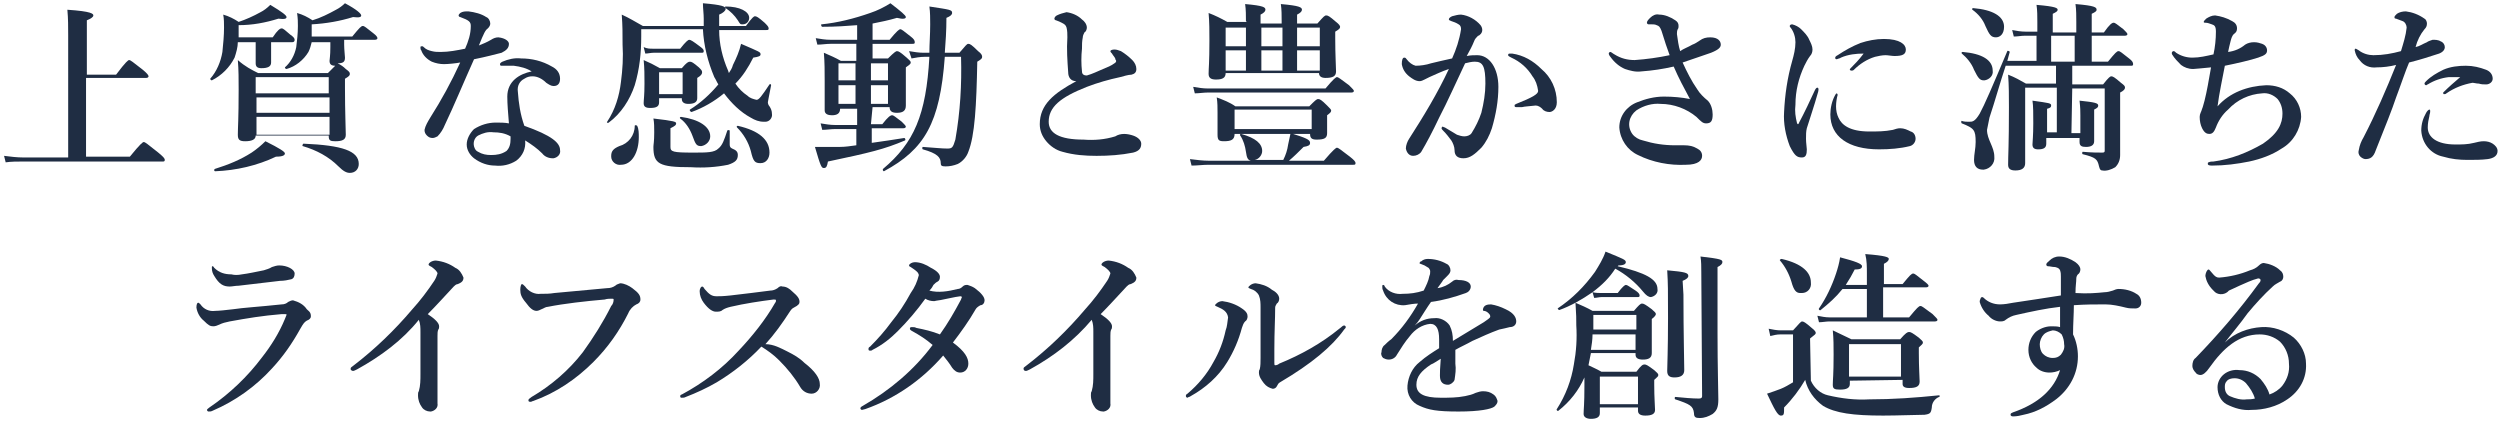
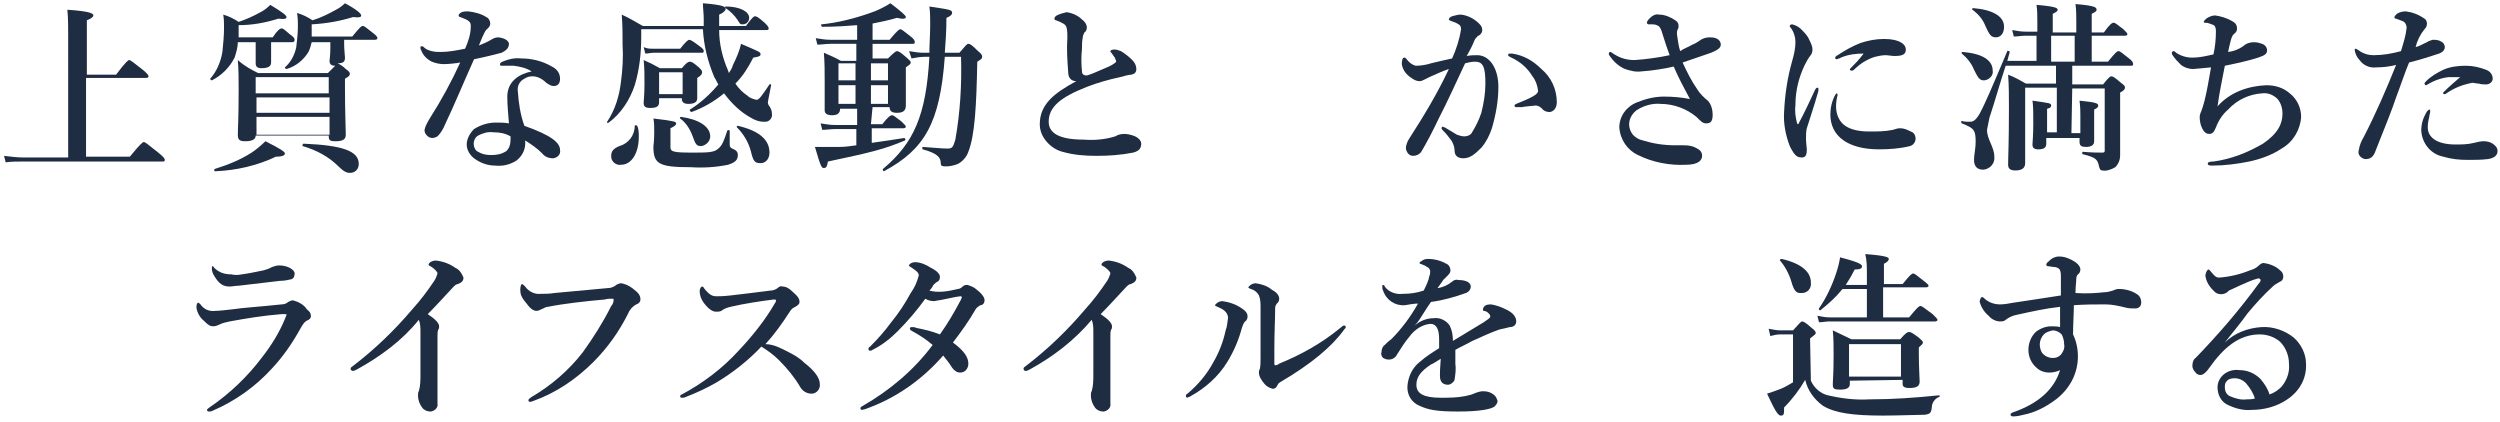
<svg xmlns="http://www.w3.org/2000/svg" version="1.1" id="Group_34449" x="0px" y="0px" viewBox="0 0 308 52" style="enable-background:new 0 0 308 52;" xml:space="preserve">
  <style type="text/css">
	.st0{fill:#1F2D43;}
</style>
  <path id="Path_111388" class="st0" d="M10.6,19.3h5.4c1.3-1.6,1.6-1.8,1.7-1.8c0.2,0,0.4,0.2,1.8,1.3c0.6,0.5,0.8,0.7,0.8,0.9  s-0.1,0.2-0.3,0.2H2.8c-0.7,0-1.4,0-2.1,0.1l-0.2-0.8c0.8,0.1,1.6,0.2,2.4,0.2h5.5V4.4c0-1.1,0-2.1-0.1-3.2c3,0.2,3.2,0.5,3.2,0.7  s-0.3,0.4-0.8,0.6v6.7h3.6c1.2-1.6,1.5-1.8,1.6-1.8c0.2,0,0.4,0.2,1.7,1.2c0.6,0.5,0.7,0.7,0.7,0.8s-0.1,0.2-0.3,0.2h-7.4L10.6,19.3  z" />
  <path id="Path_111389" class="st0" d="M29.3,5.2c0,0.6-0.2,1.3-0.4,1.9c-0.6,1.2-1.6,2.2-2.8,2.8c-0.1,0-0.2-0.1-0.2-0.2  c0.8-0.9,1.3-2.1,1.5-3.3c0.1-1,0.2-2,0.2-3c0-0.5,0-1.1-0.1-1.6c0.7,0.2,1.3,0.5,1.9,0.9c0.9-0.3,1.8-0.7,2.7-1.2  c0.4-0.2,0.8-0.5,1.2-0.9c1.5,0.9,2,1.3,2,1.5c0,0.2-0.2,0.3-1,0.2c-1.6,0.5-3.2,0.8-4.9,0.8v0.5c0,0.4,0,0.7,0,1h4.2  c0.6-0.9,0.9-1.1,1.1-1.1c0.2,0,0.4,0.2,1.1,0.8c0.3,0.2,0.5,0.4,0.5,0.6S36.2,5.2,36,5.2h-2.6V6c0,0.6,0,1.4,0,1.7  c0,0.5-0.4,0.7-1.2,0.7c-0.5,0-0.7-0.2-0.7-0.6c0-0.2,0-0.7,0-1.8V5.2L29.3,5.2z M34,19.3c-2.3,1.1-4.9,1.7-7.5,1.8  c-0.1,0-0.2-0.2,0-0.3c1.6-0.5,3.1-1.1,4.5-2c0.6-0.4,1.2-0.9,1.7-1.4c1.8,0.9,2.4,1.3,2.4,1.5S34.9,19.3,34,19.3L34,19.3z   M38.4,5.2C38.3,5.6,38.2,6,38,6.4c-0.6,1-1.6,1.8-2.7,2.1c-0.1,0-0.2-0.1-0.2-0.2c0.7-0.6,1.2-1.5,1.4-2.5c0.1-0.8,0.2-1.7,0.2-2.6  c0-0.5,0-0.9-0.1-1.6c0.7,0.2,1.3,0.5,1.9,0.9c1-0.3,2-0.8,2.9-1.3c0.4-0.2,0.8-0.5,1.1-0.8c1.5,0.8,2,1.3,2,1.5  c0,0.2-0.2,0.3-1,0.2c-1.6,0.5-3.3,0.8-5.1,0.9v0.5c0,0.3,0,0.7,0,1h5c0.9-1.1,1.1-1.3,1.3-1.3c0.2,0,0.4,0.2,1.3,0.9  c0.4,0.3,0.5,0.5,0.5,0.6s-0.1,0.2-0.3,0.2h-3.8v0.6c0,0.6,0.1,1.4,0.1,1.6c0,0.5-0.2,0.7-0.9,0.7c0.4,0.2,0.7,0.4,1,0.7  c0.4,0.3,0.5,0.4,0.5,0.6s-0.1,0.3-0.6,0.6v1.1c0,3,0.1,5.1,0.1,5.8c0,0.6-0.4,0.8-1.3,0.8c-0.6,0-0.8-0.1-0.8-0.6v-0.1h-9  c0,0.5-0.5,0.7-1.3,0.7c-0.7,0-0.9-0.2-0.9-0.8c0-0.9,0.1-1.9,0.1-5.6c0-1.2,0-2.4-0.1-3.6C30.2,8.2,31,8.6,31.8,9h8.6  c0.3-0.3,0.6-0.6,0.9-0.9c-0.5,0-0.7-0.2-0.7-0.6c0-0.2,0.1-0.6,0.1-1.7V5.2L38.4,5.2z M40.5,9.5h-9v2h9V9.5z M31.6,13.9h9V12h-9  V13.9z M31.6,16.6h9v-2.2h-9V16.6z M43.1,21.3c-0.4,0-0.8-0.2-1.4-0.8c-1.2-1.2-2.7-2-4.4-2.5c-0.1,0,0-0.3,0.1-0.3  c4.8,0.2,6.8,0.9,6.8,2.5C44.2,20.8,43.8,21.3,43.1,21.3C43.2,21.3,43.1,21.3,43.1,21.3z" />
  <path id="Path_111390" class="st0" d="M62.7,5.4c0,0.5-0.3,0.8-0.9,1.1C61,6.7,59.9,7,58.4,7.3c-1.3,2.9-2.5,5.8-3.6,8.1  c-0.2,0.5-0.5,1-0.9,1.4c-0.2,0.1-0.4,0.2-0.6,0.2c-0.3,0-0.5-0.1-0.7-0.3c-0.2-0.2-0.3-0.4-0.3-0.7c0.1-0.5,0.4-1,0.7-1.5  c1.4-2.2,2.6-4.4,3.7-6.8c-0.5,0.1-1.5,0.2-2,0.2c-0.5,0-1-0.1-1.5-0.3c-0.6-0.3-1.1-0.8-1.3-1.4c-0.1-0.1-0.1-0.2-0.1-0.4  c0-0.1,0.1-0.1,0.2-0.1c0.1,0,0.1,0,0.2,0.1c0.3,0.3,0.6,0.4,1,0.5c0.4,0.1,0.7,0.1,1.1,0.1c1,0,2-0.2,3-0.4  c0.4-0.9,0.7-1.8,0.7-2.8c0-0.5-0.2-0.7-1.3-1.1c-0.1,0-0.2-0.1-0.2-0.2c0-0.1,0.1-0.2,0.2-0.3c0.3-0.2,0.6-0.2,1-0.2  c0.8,0.1,1.6,0.3,2.2,0.7c0.3,0.1,0.5,0.5,0.5,0.8c0,0.2-0.1,0.4-0.3,0.6c-0.3,0.2-0.5,0.6-1.1,2.1c0.5-0.2,1-0.4,1.5-0.7  c0.3-0.2,0.6-0.3,0.9-0.3C62.3,4.7,62.7,5.1,62.7,5.4z M63.3,8.1c-0.4,0-0.7,0-1.1,0c-0.1,0-0.3,0-0.4,0c-0.1,0-0.2,0-0.2-0.2  c0-0.1,0.1-0.2,0.3-0.3c0.7-0.3,1.5-0.5,2.3-0.4c1.3,0,2.6,0.3,3.8,1c0.6,0.3,1,0.8,1,1.5c0,0.5-0.2,0.9-0.8,0.9  c-0.3,0-0.6-0.2-0.9-0.4c-0.5-0.5-1.1-0.8-1.7-0.8c-0.4,0-0.7,0.1-1,0.3c-0.6,0.3-0.9,0.9-0.8,1.6c0.1,1.4,0.3,2.8,0.8,4.2  c3.4,1.2,4.4,2.1,4.4,3c0.1,0.5-0.3,0.9-0.8,1c0,0-0.1,0-0.1,0c-0.5,0-1-0.2-1.3-0.6c-0.6-0.6-1.3-1.1-2.1-1.6  c0.1,1-0.3,1.9-1.1,2.5c-0.8,0.5-1.7,0.7-2.6,0.6c-0.9,0-1.8-0.3-2.6-0.9c-0.5-0.4-0.9-1-0.9-1.7c0-0.7,0.4-1.4,0.9-1.9  c0.8-0.5,1.7-0.8,2.7-0.8c0.5,0,1.1,0,1.6,0.1c-0.1-1.2-0.2-2.4-0.2-3.3c0-1.9,1.5-2.8,3-3.1C64.9,8.4,64.1,8.2,63.3,8.1L63.3,8.1z   M60.8,16.3c-0.7-0.1-1.3,0.1-1.9,0.4c-0.5,0.3-0.7,1-0.4,1.6c0.1,0.2,0.2,0.3,0.4,0.4c0.5,0.3,1,0.4,1.6,0.4c0.7,0,1.3-0.1,1.9-0.5  c0.4-0.4,0.5-0.9,0.5-1.5c0-0.1,0-0.2,0-0.3C62.2,16.4,61.5,16.3,60.8,16.3L60.8,16.3z" />
  <path id="Path_111391" class="st0" d="M89.8,9C90,8.7,90.2,8.4,90.3,8c0.4-0.8,0.8-1.7,1-2.6c2.3,1,2.4,1,2.4,1.3  c0,0.2-0.2,0.3-0.9,0.4c-0.6,1.2-1.3,2.3-2.2,3.2c0.4,0.6,0.9,1.1,1.5,1.5c0.3,0.3,0.7,0.4,1.1,0.5c0.3,0,0.6-0.4,1.6-1.9  c0.1-0.1,0.2,0,0.2,0.1c-0.3,1.6-0.4,2-0.4,2.1c0,0.2,0.1,0.4,0.2,0.5c0.2,0.3,0.3,0.6,0.3,0.9c0.1,0.5-0.3,1-0.8,1  c-0.1,0-0.1,0-0.2,0c-0.6,0-1.1-0.2-1.6-0.5c-1.3-0.7-2.4-1.8-3.3-3c-1.2,1-2.6,1.8-4,2.3c-0.1,0-0.3-0.2-0.2-0.3  c1.3-0.8,2.5-1.9,3.5-3.1c-0.2-0.3-0.3-0.6-0.5-0.9c-0.8-1.9-1.3-3.9-1.4-5.9H79c0,0.3,0,0.6,0,0.9c0,2-0.2,4-0.8,6  c-0.6,1.8-1.7,3.5-3.2,4.6c-0.1,0.1-0.3,0-0.2-0.1c1-1.5,1.5-3.2,1.7-4.9c0.2-1.5,0.3-3.1,0.2-4.6c0-1.5,0-2.3-0.1-3.7  c0.9,0.4,1.7,0.9,2.6,1.4h7.5c0-0.3,0-0.6,0-0.9c0-0.6-0.1-1.3-0.1-1.9c2.4,0.2,2.8,0.4,2.8,0.7c0,0.2-0.3,0.5-0.8,0.7  c0,0.5,0,1,0,1.4h3.3c0.8-1.1,1-1.2,1.1-1.2c0.2,0,0.4,0.1,1.2,0.8c0.3,0.3,0.5,0.5,0.5,0.7c0,0.2-0.1,0.2-0.3,0.2h-5.8  c0,1.7,0.4,3.4,1.1,5L89.8,9z M78.7,16.9c0,1.8-0.8,3.4-2.2,3.4c-0.6,0.1-1.2-0.4-1.2-1c0,0,0-0.1,0-0.1c0-0.6,0.3-0.9,1-1.2  c1.1-0.3,1.9-1.3,1.9-2.5c0-0.1,0.2-0.1,0.3,0C78.7,15.9,78.7,16.4,78.7,16.9L78.7,16.9z M83.8,6c0.7-0.9,1-1.1,1.1-1.1  c0.2,0,0.5,0.2,1.3,0.8c0.4,0.3,0.5,0.4,0.5,0.6s-0.1,0.2-0.3,0.2h-5.9c-0.3,0-0.7,0.1-1,0.1l-0.2-0.8C79.7,6,80.1,6,80.4,6L83.8,6z   M81.2,12.1v0.5c0,0.5-0.3,0.7-1.1,0.7c-0.6,0-0.8-0.2-0.8-0.6c0-0.4,0.1-0.9,0.1-2.4c0-1,0-1.9-0.1-2.9c0.7,0.3,1.3,0.6,2,1H84  c0.6-0.7,0.8-0.8,1-0.8c0.2,0,0.4,0.1,1.1,0.7c0.3,0.3,0.4,0.4,0.4,0.6c0,0.2-0.1,0.4-0.6,0.7V10c0,1.1,0,1.9,0,2.1  c0,0.5-0.4,0.7-1.1,0.7c-0.5,0-0.8-0.2-0.8-0.6v-0.1L81.2,12.1z M89.9,17.8c0,0.3,0.1,0.4,0.3,0.5c0.5,0.2,0.7,0.4,0.7,0.8  c0,0.6-0.3,0.9-1.2,1.2c-1.5,0.3-3,0.4-4.6,0.3c-3.9,0-4.6-0.4-4.6-2.5c0-0.3,0.1-0.6,0.1-1.8c0-0.6,0-1.2-0.1-1.7  c2.6,0.3,2.8,0.4,2.8,0.6c0,0.2-0.1,0.3-0.7,0.6v2.3c0,0.6,0.3,0.7,2.8,0.7c1.7,0,2.6,0,3.1-0.5c0.5-0.4,0.7-1,1.1-2.2  c0-0.1,0.3-0.1,0.3,0V17.8z M84.1,8.9h-2.9v2.7h2.9V8.9z M86.4,18c-0.6,0-0.7-0.2-1.1-1.3c-0.3-0.8-0.8-1.6-1.5-2.1  c-0.1-0.1,0-0.2,0.1-0.2c2.2,0.3,3.6,1.2,3.6,2.4C87.5,17.4,87,17.9,86.4,18C86.4,18,86.4,18,86.4,18L86.4,18z M91.5,3  c-0.3,0-0.3,0-0.6-0.5c-0.4-0.6-0.9-1.1-1.5-1.5c-0.1-0.1-0.1-0.2,0-0.2c1.7,0,2.9,0.6,2.9,1.4c0,0.4-0.3,0.8-0.8,0.8  C91.6,3,91.5,3,91.5,3L91.5,3z M93.7,20.1c-0.7,0-0.9-0.2-1.2-1.5c-0.3-1.1-0.9-2.1-1.7-2.9c-0.1-0.1,0-0.2,0.1-0.2  c2.6,0.6,3.9,1.7,3.9,3.3C94.8,19.5,94.4,20.1,93.7,20.1L93.7,20.1z" />
  <path id="Path_111392" class="st0" d="M107.3,15.3h1.4c0.7-0.9,1-1.1,1.2-1.1c0.2,0,0.4,0.2,1.2,0.8c0.3,0.3,0.5,0.5,0.5,0.6  s-0.1,0.2-0.3,0.2h-3.9v1.8c1.4-0.2,2.8-0.4,4-0.6c0.1,0,0.2,0.2,0.1,0.3c-2.6,1.1-4.3,1.5-9.5,2.6c-0.1,0.6-0.2,0.8-0.5,0.8  c-0.3,0-0.4-0.2-1.1-2.6c1.3,0,2.4,0,3.1,0c0.6,0,1.3-0.1,2-0.2v-2h-2.6c-0.5,0-1.1,0.1-1.6,0.1l-0.2-0.8c0.6,0.1,1.2,0.2,1.8,0.2  h2.7v-2h-2.1c0,0.6-0.4,0.8-1,0.8c-0.4,0-0.9-0.1-0.9-0.6c0-1,0-2.4,0-3.6c0-1.2,0-2.3-0.1-3.5c0.7,0.3,1.4,0.6,2.1,1h1.9V5.4h-3.2  c-0.5,0-1.1,0.1-1.6,0.1l-0.2-0.8c0.6,0.1,1.2,0.2,1.8,0.2h3.3V3.1c-1.3,0.1-2.6,0.2-4.3,0.2c-0.1,0-0.2-0.3-0.1-0.3  c2-0.2,4-0.7,6-1.4c0.9-0.3,1.7-0.7,2.5-1.2c1.3,1,1.9,1.5,1.9,1.7s-0.3,0.3-1.1,0.1c-1,0.3-2,0.5-3,0.7v2h2.1  c0.9-1.1,1.2-1.3,1.3-1.3c0.2,0,0.4,0.2,1.3,0.9c0.4,0.3,0.5,0.5,0.5,0.7s-0.1,0.2-0.3,0.2h-4.9v1.8h1.9c0.8-0.8,1-0.9,1.1-0.9  c0.2,0,0.4,0.1,1.2,0.8c0.3,0.3,0.5,0.4,0.5,0.6s-0.2,0.3-0.6,0.6V13c0,0.6-0.3,0.9-1.1,0.9c-0.6,0-0.9-0.2-0.9-0.7h-2.1L107.3,15.3  z M105.4,9.9V7.8h-2.1v2.1L105.4,9.9z M105.4,12.8v-2.3h-2.1v2.3H105.4z M109.4,9.9V7.8h-2.1v2.1L109.4,9.9z M109.4,12.8v-2.3h-2.1  v2.3H109.4z M116.4,7c-0.6,8.2-2.5,11.4-7.5,14.1c-0.1,0-0.2-0.2-0.1-0.3c3.8-3.2,5.3-6.6,5.7-13.8h-0.6c-0.5,0-1.1,0.1-1.6,0.2  L112,6.3c0.6,0.1,1.2,0.2,1.8,0.2h0.7c0-1.1,0.1-2.2,0.1-3.5c0-0.7,0-1.5-0.1-2.2c2.6,0.4,2.8,0.4,2.8,0.8c0,0.2-0.2,0.4-0.7,0.6  c0,1.6-0.1,3-0.2,4.3h1.8c0.8-0.9,0.9-1.1,1.1-1.1s0.4,0.1,1.2,0.9c0.4,0.3,0.5,0.5,0.5,0.7c0,0.2-0.1,0.3-0.6,0.6  c-0.1,5.4-0.3,9.1-1.1,11.1c-0.2,0.6-0.7,1.2-1.3,1.5c-0.5,0.2-1,0.3-1.5,0.3c-0.5,0-0.6-0.1-0.6-0.4c0-0.7-0.4-1.2-2.2-1.7  c-0.1,0-0.1-0.3,0-0.3c1.5,0.1,2.3,0.2,3,0.2c0.6,0,0.7-0.1,1-1.1c0.6-3.4,0.8-6.8,0.7-10.2L116.4,7z" />
  <path id="Path_111393" class="st0" d="M131.6,8.9c-0.1-1.4-0.2-2.8-0.1-4.3c0-0.4,0-0.8-0.1-1.2c-0.1-0.3-0.2-0.4-0.6-0.6  c-0.2-0.1-0.4-0.2-0.7-0.3c-0.1,0-0.2-0.1-0.2-0.2c0-0.1,0.1-0.3,0.3-0.4c0.4-0.2,0.8-0.3,1.2-0.4c0.7,0.1,1.4,0.4,1.9,0.9  c0.3,0.2,0.6,0.6,0.6,1c0,0.2-0.1,0.5-0.3,0.6c-0.1,0.2-0.2,0.4-0.2,0.6c-0.1,0.5-0.1,0.9-0.1,1.4c-0.1,0.9-0.1,1.9,0,2.8  c0,0.4,0.3,0.5,0.6,0.5c0.7-0.2,1.3-0.5,2-0.8c0.5-0.2,1-0.4,1.4-0.7c0.2-0.1,0.3-0.3,0.1-0.5c0,0,0,0,0-0.1  c-0.1-0.2-0.3-0.4-0.4-0.6c-0.1-0.1-0.2-0.2-0.2-0.3c0-0.1,0.2-0.2,0.5-0.2c0.3,0,0.5,0.1,0.8,0.2c0.5,0.3,1,0.7,1.4,1.1  c0.3,0.3,0.5,0.7,0.5,1.1c0,0.4-0.2,0.6-0.6,0.7c-0.4,0-1,0.2-1.4,0.3c-1.4,0.3-2.8,0.7-4.1,1.2c-3.3,1.3-4.7,2.5-4.7,4.3  c0,1.4,1.3,2.2,4.3,2.2c1.3,0.1,2.6,0,3.9-0.4c0.3-0.2,0.7-0.3,1.1-0.3c0.4,0,0.8,0.1,1.1,0.2c0.6,0.2,1,0.6,1,1  c0,0.5-0.2,0.9-1,1.1c-1.5,0.3-3,0.4-4.5,0.4c-1.4,0-2.8-0.1-4.2-0.5c-0.8-0.2-1.5-0.7-2-1.3c-0.5-0.6-0.8-1.3-0.8-2.1  c0-2.4,1.7-3.8,4.5-5.3C131.9,10,131.6,9.5,131.6,8.9z" />
-   <path id="Path_111394" class="st0" d="M154.1,19.8c-0.4-0.1-0.5-0.4-0.6-1.1c-0.1-0.7-0.3-1.4-0.7-2c-0.1-0.1,0-0.2,0.1-0.2  c1.8,0.5,2.6,1.2,2.6,2.1c0,0.5-0.4,1-0.9,1.1h3.5c0.3-0.6,0.5-1.2,0.6-1.9c0.1-0.5,0.2-0.9,0.3-1.4c1.9,0.6,2.4,0.8,2.4,1.2  c0,0.3-0.2,0.4-0.8,0.5c-0.6,0.6-1.2,1.2-1.8,1.7h4.3c1.2-1.4,1.5-1.6,1.6-1.6c0.2,0,0.4,0.2,1.6,1.1c0.5,0.4,0.7,0.6,0.7,0.8  s-0.1,0.2-0.3,0.2h-17.8c-0.7,0-1.4,0.1-2.1,0.1l-0.2-0.8c0.8,0.1,1.6,0.2,2.3,0.2L154.1,19.8z M163.3,10.9c1-1.2,1.3-1.4,1.4-1.4  c0.2,0,0.4,0.2,1.5,1c0.4,0.4,0.6,0.6,0.6,0.7s-0.1,0.2-0.3,0.2h-17.7c-0.5,0-1.1,0.1-1.6,0.1l-0.2-0.8c0.6,0.1,1.2,0.2,1.8,0.2  L163.3,10.9z M153.5,2.6c0-0.7,0-1.4-0.1-2.1c2.3,0.2,2.5,0.4,2.5,0.7c0,0.2-0.2,0.4-0.6,0.6v1.1h2.6V2.6c0-0.7,0-1.4-0.1-2.1  c2.3,0.2,2.6,0.4,2.6,0.7c0,0.2-0.2,0.4-0.6,0.6v1.1h2.5c0.8-0.9,0.9-1,1.1-1c0.2,0,0.4,0.1,1.2,0.8c0.4,0.3,0.5,0.5,0.5,0.6  c0,0.2-0.1,0.3-0.6,0.6v0.8c0,2.1,0.1,3.6,0.1,4.1c0,0.6-0.4,0.8-1.3,0.8c-0.5,0-0.8-0.2-0.8-0.6H151c0,0.6-0.4,0.8-1.2,0.8  c-0.6,0-0.9-0.2-0.9-0.7c0-0.7,0.1-1.3,0.1-4.1c0-1.1,0-2.3-0.1-3.4c0.8,0.3,1.6,0.7,2.3,1.1h2.4L153.5,2.6z M152.1,16.5L152.1,16.5  c0,0.7-0.4,0.9-1.3,0.9c-0.6,0-0.8-0.1-0.8-0.8c0-0.4,0-0.9,0-2.7c0-0.6,0-1.3-0.1-1.9c0.8,0.3,1.6,0.6,2.3,1.1h9.1  c0.7-0.7,0.9-0.9,1.1-0.9c0.2,0,0.4,0.1,1.1,0.8c0.3,0.3,0.5,0.5,0.5,0.6c0,0.2-0.1,0.3-0.5,0.6v0.4c0,1,0,1.6,0,1.8  c0,0.6-0.3,0.8-1.3,0.8c-0.6,0-0.8-0.2-0.8-0.7v0L152.1,16.5z M151,3.4v2.3h2.5V3.4H151z M153.5,6.2H151v2.5h2.5V6.2z M161.6,13.5  h-9.5v2.4h9.5V13.5z M155.4,3.4v2.3h2.6V3.4H155.4z M158,8.7V6.2h-2.6v2.5H158z M159.8,5.7h2.8V3.4h-2.8V5.7z M162.6,8.7V6.2h-2.8  v2.5H162.6z" />
  <path id="Path_111395" class="st0" d="M182,6.8c1.5,0,2.6,1.6,2.6,3.9c0,1.7-0.3,3.4-0.8,5.1c-0.3,0.9-0.7,1.7-1.3,2.4  c-0.8,0.8-1.4,1.3-2.2,1.3c-0.7,0-1.1-0.3-1.1-1c0-0.4-0.2-0.9-0.4-1.2c-0.3-0.4-0.6-0.8-1-1.2c-0.1-0.1-0.2-0.2-0.2-0.3  c0-0.1,0.1-0.2,0.1-0.2c0,0,0,0,0,0c0.1,0,0.2,0.1,0.3,0.1c0.5,0.3,1,0.6,1.5,0.9c0.3,0.1,0.6,0.2,0.9,0.2c0.3,0,0.7-0.1,0.9-0.4  c0.5-0.8,0.9-1.6,1.2-2.5c0.3-1.2,0.5-2.4,0.5-3.6c0-2.1-0.3-2.7-1.3-2.7c-0.4,0-0.8,0.1-1.2,0.2c-1,2.1-2.2,4.8-3.2,6.7  c-0.8,1.7-1.6,3.2-2.2,4.2c-0.2,0.3-0.6,0.5-1,0.5c-0.5,0-0.8-0.4-0.9-0.9c0-0.4,0.2-0.9,0.4-1.2c1.8-2.8,3.5-5.6,4.9-8.6  c-0.9,0.3-1.7,0.7-2.4,1c-0.2,0.1-0.4,0.2-0.6,0.3c-0.2,0.1-0.4,0.2-0.6,0.2c-0.5,0-0.9-0.3-1.3-0.6c-0.5-0.4-0.8-0.9-0.9-1.5  c0-0.5,0.1-0.8,0.3-0.8c0.2,0,0.2,0.1,0.3,0.2c0.3,0.4,0.7,0.7,1.1,0.8c0.6,0,1.3-0.1,1.9-0.3c0.8-0.2,1.7-0.4,2.6-0.6  c0.5-1.1,0.9-2.3,1.1-3.6c0-0.3-0.1-0.5-0.3-0.6c-0.3-0.2-0.6-0.3-0.9-0.4c-0.2-0.1-0.3-0.1-0.3-0.2c0-0.2,0.2-0.3,0.4-0.4  c0.4-0.1,0.7-0.2,1.1-0.2c0.9,0.1,1.8,0.6,2.4,1.3c0.3,0.4,0.3,0.9-0.1,1.2c-0.1,0.1-0.1,0.1-0.2,0.1c-0.2,0.2-0.4,0.4-0.5,0.7  c-0.2,0.5-0.5,1.1-0.9,1.8C181.2,6.8,181.6,6.8,182,6.8z M187.5,13.2c-0.2,0-0.5,0-0.7,0c-0.2,0-0.2-0.1-0.2-0.2s0-0.1,0.2-0.2  c2-0.8,2.7-1.2,2.7-1.6c-0.1-0.7-0.3-1.3-0.7-1.8c-0.6-1-1.5-1.8-2.6-2.3c-0.2-0.1-0.4-0.2-0.4-0.3c0-0.2,0.1-0.2,0.3-0.2  c0,0,0.1,0,0.2,0c1.4,0.2,2.6,0.9,3.6,1.9c1.2,1,1.9,2.5,1.9,4.1c0,0.9-0.6,1.2-0.9,1.2c-0.3,0-0.7-0.1-0.9-0.4  c-0.2-0.2-0.5-0.4-0.8-0.4C188.4,13.1,187.9,13.1,187.5,13.2L187.5,13.2z" />
  <path id="Path_111396" class="st0" d="M208.5,5.5c0.3-0.1,0.6-0.3,0.9-0.5c0.4-0.3,0.8-0.4,1.3-0.4c1,0,1.3,0.5,1.3,0.9  c0,0.3-0.2,0.6-1.2,1c-0.9,0.3-2,0.7-3.5,1.2c0.5,1.1,1.1,2.3,1.8,3.3c0.3,0.5,0.8,1,1.3,1.4c0.4,0.4,0.6,1.1,0.6,1.7  c0,0.8-0.2,1.1-0.8,1.1c-0.4,0-0.6-0.2-1.2-0.8c-1.2-1-2.8-1.6-4.4-1.6c-1-0.1-2.1,0.2-3,0.8c-0.9,0.7-1.2,1.9-0.5,2.9  c0.3,0.4,0.8,0.7,1.3,0.8c1.3,0.4,2.6,0.6,4,0.6c0.2,0,0.4,0,0.6,0c0.2,0,0.3,0,0.5,0c0.6,0,1.1,0.1,1.6,0.4  c0.4,0.2,0.6,0.5,0.6,0.9c0,0.5-0.4,1.1-2,1.1c-2,0.1-4.1-0.3-5.9-1.2c-1.3-0.6-2.2-1.9-2.3-3.4c0-1.4,0.9-2.6,2.2-3.1  c1-0.4,2.1-0.7,3.3-0.7c1.1,0,2.2,0.1,3.2,0.3c-0.7-1.3-1.4-2.6-2-4c-1.3,0.3-2.6,0.5-4,0.6c-0.7,0.1-1.4-0.1-2-0.3  c-0.7-0.3-1.3-0.8-1.8-1.5c-0.1-0.1-0.2-0.3-0.2-0.4c0-0.1,0.1-0.2,0.2-0.2c0.1,0,0.3,0.2,0.5,0.3c0.8,0.5,1.6,0.7,2.5,0.7  c1.4-0.1,2.9-0.3,4.3-0.6c-0.3-0.8-0.6-1.7-1-3c-0.2-0.5-0.3-0.6-0.6-0.7c-0.2-0.1-0.4-0.1-0.6-0.1h-0.4c-0.1,0-0.2-0.1-0.2-0.2  c0-0.2,0.2-0.4,0.4-0.6c0.3-0.3,0.7-0.5,1.1-0.4c0.7,0,1.4,0.3,2,0.7c0.3,0.2,0.4,0.4,0.4,0.7c0,0.1,0,0.3-0.1,0.4  c-0.1,0.2-0.1,0.4-0.1,0.6c0.1,0.7,0.2,1.5,0.4,2.1C207.4,6,208,5.8,208.5,5.5z" />
  <path id="Path_111397" class="st0" d="M222.6,15.8c-0.1,0.4-0.1,0.8-0.1,1.3c0,0.5,0.1,1.1,0.1,1.3c0,0.6-0.1,1-0.6,1  c-0.6,0-0.9-0.2-1.5-1.4c-0.5-1.3-0.8-2.8-0.7-4.2c0.1-2.1,0.4-4.2,1-6.3c0.2-0.7,0.4-1.5,0.4-2.3c0-0.6-0.2-1.3-0.6-1.8  c-0.1-0.1-0.1-0.1-0.1-0.2c0-0.1,0.1-0.2,0.3-0.2c0.4,0.1,0.8,0.3,1.1,0.6c0.4,0.4,0.8,0.8,1,1.3c0.2,0.4,0.4,0.8,0.4,1.2  c0,0.3-0.1,0.6-0.3,0.8c-0.3,0.4-0.5,0.8-0.7,1.2c-0.7,1.5-1.1,3.1-1.1,4.8c-0.1,0.8,0,1.5,0.2,2.3c0,0,0.1,0.1,0.1,0.1  c0,0,0.1,0,0.1-0.1c0.7-1.3,1.4-2.8,2-4.1c0.1-0.2,0.2-0.3,0.3-0.3s0.2,0.1,0.1,0.5C223.5,13.1,222.9,14.8,222.6,15.8z M226.2,13.1  c0,0.5,0.1,1,0.3,1.4c0.4,0.9,1.4,1.7,3.8,1.7c1,0,1.9,0,2.9-0.2c0.3-0.1,0.6-0.2,0.9-0.2c0.5,0,0.9,0.2,1.3,0.4  c0.4,0.1,0.6,0.5,0.6,0.9c0,0.4-0.3,0.8-0.7,0.9c-1.2,0.3-2.5,0.4-3.8,0.4c-3.8,0-6-1.6-6-4.3c0-0.8,0.2-1.7,0.6-2.4  c0.1-0.2,0.2-0.2,0.2-0.2s0.1,0.1,0.1,0.2C226.3,12,226.2,12.6,226.2,13.1L226.2,13.1z M226.8,7.1c-0.1,0.1-0.3,0.1-0.5,0.2  c-0.2,0-0.2-0.1-0.2-0.2c0-0.1,0.1-0.2,0.3-0.3c0.9-0.6,1.8-1.1,2.8-1.5c0.9-0.3,1.9-0.5,2.9-0.5c2,0,2.7,0.7,2.7,1.3  c0,0.6-0.4,0.8-1.4,0.8c-0.3,0-0.8-0.1-1.1-0.1c-0.4,0-0.9,0.1-1.3,0.2c-1,0.3-1.9,0.9-2.6,1.6c-0.1,0.1-0.2,0.1-0.3,0.1  c-0.1,0-0.1,0-0.2-0.1c0,0,0,0,0,0c0-0.1,0-0.1,0.2-0.3c0.4-0.4,0.9-0.9,1.5-1.7C228.7,6.6,227.7,6.7,226.8,7.1L226.8,7.1z" />
  <path id="Path_111398" class="st0" d="M244.4,9.9c-0.5,0-0.7-0.3-1.2-1.3c-0.3-0.8-0.9-1.5-1.5-2c-0.1-0.1,0-0.2,0.1-0.2  c2.4,0.2,3.7,1,3.7,2.3c0.1,0.6-0.4,1.1-1,1.2C244.4,9.9,244.4,9.9,244.4,9.9z M255.2,16.4h1.1v-2.2c0-0.5,0-0.9-0.1-1.8  c1.9,0.2,2.3,0.3,2.3,0.6c0,0.2-0.1,0.3-0.5,0.5v0.6c0,1.7,0,2.9,0,3.3c0,0.5-0.4,0.7-1,0.7c-0.5,0-0.8-0.1-0.8-0.6v-0.5h-4.1v0.7  c0,0.5-0.3,0.7-1,0.7c-0.5,0-0.7-0.2-0.7-0.6c0-0.2,0.1-1.1,0.1-2.6c0-1.1,0-2.2-0.1-2.8c2.1,0.3,2.3,0.3,2.3,0.6  c0,0.2-0.1,0.3-0.5,0.4v2.9h1.2v-5.5h-3.9v1.5c0,4.7,0,6.2,0,7.8c0,0.6-0.4,0.9-1.2,0.9c-0.6,0-0.9-0.2-0.9-0.7  c0-1.2,0.1-2.3,0.1-7.1c0-1.3,0-2.7-0.1-4c0.8,0.3,1.5,0.7,2.2,1.1h3.7V8.1h-6.2c-0.7,2.1-1.3,4.3-2,6.4c-0.1,0.5-0.2,1-0.3,1.5  c0,1.2,0.9,2.1,0.9,3.3c0.1,0.8-0.5,1.5-1.3,1.6c0,0-0.1,0-0.1,0c-0.7,0-1.1-0.4-1.1-1.2c0-0.7,0.2-1.4,0.2-2.2  c0-1.5-0.2-1.7-1.7-2.3c-0.1,0-0.1-0.4,0-0.3c0.3,0.1,0.6,0.1,0.9,0.1c0.4,0,0.7,0,1.3-1c0.6-1.1,1.5-3.2,3.4-7.7  c0-0.1,0.3,0,0.3,0.1c-0.1,0.4-0.2,0.7-0.3,1.1h3.6V4.4h-1.4c-0.5,0-0.9,0.1-1.4,0.1l-0.2-0.8c0.5,0.1,1.1,0.2,1.7,0.2h1.4V2.7  c0-0.7,0-1.4-0.1-2.1c2.4,0.2,2.6,0.4,2.6,0.6c0,0.2-0.2,0.3-0.6,0.5v2.3h2.9V2.7c0-0.7,0-1.5-0.1-2.2c2.4,0.2,2.6,0.4,2.6,0.7  c0,0.2-0.2,0.3-0.6,0.5v2.3h1.5c0.7-1,1-1.2,1.2-1.2c0.2,0,0.4,0.2,1.2,0.8c0.3,0.3,0.5,0.5,0.5,0.6s-0.1,0.2-0.3,0.2h-4.1v3.2h2  c0.9-1.1,1.1-1.3,1.3-1.3c0.2,0,0.4,0.2,1.3,0.9c0.4,0.3,0.5,0.5,0.5,0.7s-0.1,0.2-0.3,0.2h-7.2v2.3h3.8c0.7-0.9,0.9-1,1-1  c0.2,0,0.4,0.1,1.2,0.8c0.4,0.3,0.5,0.4,0.5,0.6c0,0.2-0.2,0.4-0.6,0.6v1.3c0,5.7,0,6,0,6.4c0,0.6-0.2,1.1-0.6,1.5  c-0.5,0.3-1.1,0.5-1.6,0.4c-0.2,0-0.3-0.1-0.4-0.5c-0.2-0.9-0.4-1.1-2-1.5c-0.1,0-0.1-0.3,0-0.3c1.1,0.1,1.9,0.1,2.4,0.1  c0.3,0,0.3-0.1,0.3-0.3v-7.6h-4L255.2,16.4z M245.9,4.6c-0.6,0-0.8-0.3-1.3-1.4c-0.3-0.8-0.9-1.5-1.6-2c-0.1-0.1,0-0.2,0.1-0.2  c2.4,0.2,3.8,1,3.8,2.3C246.9,4.2,246.4,4.6,245.9,4.6z M255.6,4.4h-2.9v3.2h2.9V4.4z" />
  <path id="Path_111399" class="st0" d="M279.2,10.5c1.1,0,2.1,0.3,2.9,1c0.9,0.7,1.4,1.8,1.4,2.9c-0.1,1.6-1,3.1-2.4,3.9  c-1.2,0.8-2.6,1.3-4,1.6c-1.5,0.3-3,0.5-4.6,0.5c-0.4,0-0.5-0.1-0.5-0.2c0-0.1,0-0.2,0.1-0.2c0.2-0.1,0.4-0.1,0.6-0.1  c2.2-0.3,4.2-1.1,6.1-2.2c1.9-1.3,2.4-2.5,2.4-3.7c0-0.7-0.2-1.3-0.6-1.8c-0.5-0.5-1.2-0.8-1.9-0.7c-1.6,0.1-3.1,0.8-4.2,2  c-0.7,0.6-1.2,1.4-1.5,2.2c-0.2,0.5-0.4,0.8-0.8,0.8c-0.3,0-0.6-0.1-0.9-0.7c-0.2-0.4-0.3-0.9-0.3-1.4c0-0.4,0.2-0.6,0.3-1  c0.1-0.2,0.2-0.7,0.3-1c0.3-1.2,0.5-2.4,0.8-4.1c-1.2,0.1-1.9,0.2-2.2,0.2c-0.6,0-1.1-0.2-1.5-0.5c-0.4-0.4-0.8-0.8-1.1-1.3  c-0.1-0.2,0-0.4,0.2-0.4c0.1,0,0.2,0.1,0.3,0.2c0.6,0.4,1.3,0.6,2,0.6c0.9,0,1.7-0.2,2.6-0.4c0.2-0.9,0.3-1.9,0.3-2.8  c0-0.7-0.2-0.8-0.5-0.9c-0.3-0.1-0.5-0.2-0.8-0.2c-0.1,0-0.2,0-0.2-0.1s0.1-0.2,0.3-0.4c0.3-0.2,0.7-0.4,1.1-0.4  c0.7,0.1,1.4,0.3,2.1,0.7c0.4,0.2,0.6,0.5,0.6,0.9c0,0.3-0.1,0.5-0.4,0.7c-0.2,0.2-0.3,0.5-0.4,0.9c-0.1,0.4-0.2,0.8-0.3,1.3  c0.8-0.1,1.5-0.4,2.1-0.9c0.3-0.2,0.7-0.3,1.1-0.3c0.4,0,0.7,0.1,1,0.2c0.3,0.1,0.6,0.4,0.6,0.8c0,0.4-0.2,0.6-1.1,0.9  c-0.9,0.3-2.6,0.7-4.1,1c-0.3,1.6-0.7,3.4-0.9,5C274.7,11.4,276.9,10.6,279.2,10.5z" />
  <path id="Path_111400" class="st0" d="M299.7,4.9c0.3,0,0.7,0,1,0.2c0.3,0.1,0.5,0.4,0.5,0.7c0,0.3-0.2,0.6-0.7,0.8  c-1.2,0.4-2.5,0.8-3.7,1.1c-0.4,0.9-1.1,3-1.6,4.3c-0.5,1.5-1.3,3.5-2.5,6.5c-0.3,0.9-0.7,1.1-1.3,1.1c-0.2,0-0.5-0.2-0.6-0.3  c-0.2-0.2-0.3-0.5-0.2-0.8c0.1-0.6,0.3-1.1,0.6-1.6c1.5-2.9,2.8-5.9,4-8.9c-0.8,0.2-1.6,0.3-2.4,0.3c-0.8,0.1-1.6-0.2-2.1-0.9  c-0.3-0.3-0.5-0.7-0.6-1.2c0-0.1,0-0.2,0.1-0.2c0.1,0,0.2,0.1,0.4,0.2c0.5,0.4,1.2,0.6,1.8,0.6c1.2,0,2.3-0.2,3.4-0.5  c0.3-1,0.6-1.9,0.7-2.9c0-0.3-0.2-0.7-0.5-0.8c-0.3-0.1-0.5-0.2-0.8-0.3c-0.2,0-0.2-0.1-0.2-0.2c0-0.1,0.1-0.2,0.3-0.4  c0.3-0.2,0.7-0.3,1.1-0.3c0.8,0.1,1.6,0.4,2.3,0.9c0.2,0.1,0.3,0.4,0.3,0.6c0,0.3-0.1,0.5-0.3,0.7c-0.5,0.6-0.9,1.4-1.1,2.2  c0.5-0.1,0.9-0.4,1.4-0.6C299.1,5.1,299.4,5,299.7,4.9z M299.3,14.3c-0.1,0.4-0.2,0.9-0.2,1.4c0,1.2,1.1,2.1,3.4,2.1  c0.8,0,1.5,0,2.3-0.2c0.4-0.1,0.8-0.2,1.2-0.2c0.4,0,0.8,0.1,1.1,0.3c0.3,0.2,0.6,0.5,0.6,0.9c0,0.6-0.5,0.9-1.2,1  c-0.8,0.1-1.6,0.1-2.5,0.1c-1,0-2-0.1-3-0.4c-1.5-0.3-2.6-1.6-2.7-3.2c0-0.8,0.2-1.5,0.6-2.2c0.1-0.2,0.3-0.4,0.4-0.4  s0.1,0.1,0.1,0.2C299.4,14,299.3,14.1,299.3,14.3L299.3,14.3z M301.7,9.5c-0.9,0.1-1.8,0.4-2.6,0.9c-0.1,0-0.1,0.1-0.2,0.1  c-0.1,0-0.2-0.1-0.2-0.2c0,0,0,0,0,0c0-0.1,0.1-0.2,0.2-0.3c0.6-0.6,1.3-1,2.1-1.4c0.9-0.4,1.9-0.5,2.8-0.5c0.9,0,1.7,0.2,2.5,0.5  c0.5,0.2,0.8,0.6,0.8,1.1c0,0.4-0.4,0.7-0.8,0.7c0,0,0,0,0,0c-0.3,0-0.6,0-0.9-0.1c-0.3,0-0.6-0.1-0.8-0.1c-1.1,0.2-2.2,0.6-3.2,1.3  c-0.1,0.1-0.2,0.1-0.3,0.1c-0.1,0-0.1-0.1-0.1-0.2c0.7-0.7,1.4-1.3,2.1-1.9C302.6,9.5,302.1,9.5,301.7,9.5L301.7,9.5z" />
  <path id="Path_111401" class="st0" d="M28.7,38.1c1.3-0.2,3.2-0.3,6-0.6c0.3,0,0.6-0.1,0.8-0.3c0.2-0.1,0.4-0.2,0.6-0.2  c0.7,0.2,1.3,0.5,1.7,1.1c0.5,0.4,0.5,0.6,0.5,0.9c0,0.2-0.2,0.4-0.5,0.5c-0.3,0.2-0.4,0.3-0.8,1c-1,1.8-2.1,3.4-3.5,4.9  c-2,2.2-4.5,4-7.3,5.2c-0.2,0.1-0.3,0.1-0.5,0.1c-0.1,0-0.2-0.1-0.2-0.2c0,0,0,0,0,0c0-0.1,0.2-0.2,0.3-0.3c2.5-1.7,4.7-3.8,6.5-6.2  c1.1-1.4,2.1-3,2.8-4.7c0.1-0.2,0.1-0.3,0.2-0.5c0-0.1,0-0.1-0.2-0.1c-0.1,0-0.2,0-0.4,0c-2.4,0.2-4.2,0.5-6.4,0.9  c-0.5,0.1-0.9,0.2-1.3,0.4c-0.2,0.1-0.5,0.2-0.7,0.2c-0.4,0-0.6-0.1-1.2-0.7c-0.5-0.4-0.8-1-0.9-1.6c0-0.4,0.1-0.6,0.2-0.6  c0.1,0,0.1,0,0.3,0.2c0.4,0.6,1.1,0.9,1.8,0.8C26.9,38.3,27.9,38.2,28.7,38.1z M29.8,33.8c0.8-0.1,1.7-0.3,2.7-0.5  c0.3-0.1,0.7-0.2,1-0.4c0.3-0.1,0.6-0.2,0.9-0.2c1,0,1.9,0.5,1.9,1c0,0.3-0.1,0.6-0.4,0.7c-0.4,0.1-0.9,0.2-1.4,0.2  c-0.9,0.1-3.4,0.4-5.1,0.6c-0.4,0-0.8,0.1-1.1,0.1c-0.8,0-1.3-0.3-1.9-1.3c-0.2-0.3-0.3-0.6-0.3-1c0-0.2,0-0.2,0.1-0.2  c0.1,0,0.1,0.1,0.2,0.2c0.6,0.6,1.3,0.8,2.1,0.8C28.9,33.9,29.3,33.9,29.8,33.8L29.8,33.8z" />
  <path id="Path_111402" class="st0" d="M44,45.5c-0.2,0.1-0.4,0.2-0.5,0.2c-0.1,0-0.3-0.1-0.3-0.2c0,0,0,0,0-0.1  c0-0.1,0.1-0.2,0.4-0.4c2.6-2,5-4.3,7.2-6.9c1-1.1,1.9-2.3,2.7-3.5c0.2-0.3,0.3-0.6,0.4-0.9c0-0.2-0.3-0.5-0.7-0.8  c-0.2-0.1-0.4-0.2-0.4-0.3c0-0.2,0.4-0.5,0.9-0.5c0.9,0.1,1.7,0.4,2.4,0.9c0.5,0.2,0.8,0.7,1,1.2c0,0.4-0.2,0.6-0.7,0.8  c-0.2,0-0.4,0.2-0.5,0.3c-1.3,1.4-2.3,2.5-3.2,3.4c0.9,0.6,1.4,1.1,1.4,1.5c0,0.1,0,0.3-0.1,0.4c-0.1,0.2-0.1,0.5-0.1,0.8v3.2  c0,1.7,0,3.4,0,5.1c0.1,0.5-0.3,0.9-0.8,1c0,0,0,0-0.1,0c-0.4,0-0.8-0.2-1-0.5c-0.3-0.4-0.5-0.9-0.5-1.5c0-0.2,0-0.4,0.1-0.5  c0.2-0.7,0.2-1.4,0.2-2.1c0-1.6,0-3.8,0-5.2c0-0.5,0-1-0.2-1.5C49.6,41.9,46.9,43.9,44,45.5z" />
  <path id="Path_111403" class="st0" d="M67.5,37.8c-0.3,0-0.5,0.2-0.8,0.3c-0.2,0.1-0.4,0.2-0.6,0.2c-0.4,0-0.8-0.3-1.3-1  c-0.6-0.7-0.7-1.1-0.7-1.6c0-0.4,0.1-0.7,0.2-0.7c0.1,0,0.2,0.1,0.4,0.3c0.4,0.6,1.2,1,1.9,0.9c0.6,0,1.1,0,1.7-0.1  c2.2-0.2,4.4-0.4,6.5-0.6c0.4,0,0.7-0.1,1-0.3c0.2-0.2,0.4-0.2,0.6-0.3c0.5,0,1.1,0.3,1.5,0.6c0.8,0.6,1,0.9,1,1.4  c0,0.3-0.2,0.5-0.5,0.6c-0.4,0.2-0.8,0.6-1,1.1c-1.1,2.2-2.5,4.2-4.3,6c-2.1,2.1-4.6,3.8-7.4,4.8c-0.1,0-0.2,0.1-0.3,0.1  c-0.2,0-0.3,0-0.3-0.2c0-0.1,0.1-0.2,0.4-0.4c2.4-1.4,4.6-3.3,6.3-5.5c1.3-1.8,2.5-3.7,3.5-5.7c0.2-0.2,0.3-0.5,0.3-0.8  c0-0.1-0.1-0.1-0.2-0.1c-0.3,0-0.6,0-0.9,0.1C72.2,37.1,69.5,37.4,67.5,37.8z" />
  <path id="Path_111404" class="st0" d="M97,43.3c0.8,0.4,1.5,0.8,2.1,1.4c1.3,1,1.9,1.9,1.9,2.6c0.1,0.6-0.4,1.2-1,1.2c0,0,0,0,0,0  c-0.6,0-1.1-0.3-1.4-0.8c-0.7-1.2-1.6-2.3-2.6-3.3c-0.7-0.7-1.4-1.2-2.2-1.7c-1.6,1.7-3.5,3.2-5.5,4.4c-1.2,0.7-2.5,1.3-3.8,1.8  c-0.2,0.1-0.3,0.1-0.5,0.1c-0.1,0-0.2,0-0.2-0.2c0-0.1,0.1-0.2,0.2-0.2c2.6-1.4,5-3.2,7-5.4c1.7-1.8,3.3-3.8,4.5-5.9  c0.1-0.1,0.1-0.2,0.1-0.3c0-0.1-0.1-0.1-0.3-0.1c-1.6,0.2-3.6,0.5-5.3,0.9c-0.4,0.1-0.7,0.2-1,0.4c-0.2,0.2-0.5,0.2-0.8,0.2  c-0.4,0-0.9-0.3-1.5-1.1c-0.3-0.4-0.5-0.9-0.5-1.4c0-0.4,0.2-0.6,0.3-0.6c0.1,0,0.2,0.1,0.3,0.3c0.6,0.7,0.9,0.9,1.5,0.9  c0.3,0,0.8,0,1.7-0.1c1.8-0.2,3.3-0.4,4.9-0.6c0.3,0,0.6-0.1,0.9-0.3c0.2-0.2,0.4-0.3,0.6-0.2c0.5,0,0.9,0.3,1.2,0.6  c0.7,0.6,0.9,0.9,0.9,1.3c0,0.2-0.1,0.4-0.7,0.7c-0.2,0.1-0.3,0.2-0.5,0.5c-0.9,1.4-1.9,2.8-3,4C95.3,42.4,96.2,42.9,97,43.3z" />
  <path id="Path_111405" class="st0" d="M118,35.6c0.2,0,0.4-0.1,0.6-0.3c0.2-0.2,0.4-0.2,0.6-0.2c0.3,0.1,0.6,0.2,0.9,0.4  c0.8,0.6,1.2,1.1,1.2,1.5c0,0.3-0.2,0.6-0.5,0.6c-0.2,0.1-0.5,0.3-0.6,0.5c-0.8,1.4-1.8,2.8-2.8,4.1c1.5,1.1,1.9,1.9,1.9,2.6  c0,0.6-0.4,1.1-1,1.1c-0.4,0-0.7-0.2-1-0.6c-0.3-0.5-0.7-1-1.1-1.5c-2.6,3-5.9,5.3-9.6,6.6c-0.1,0-0.3,0.1-0.4,0.1  c-0.1,0-0.2-0.1-0.2-0.2c0-0.1,0.1-0.2,0.3-0.3c3.3-1.9,6.3-4.4,8.6-7.5c-0.8-0.7-1.6-1.2-2.5-1.7c-0.2-0.1-0.3-0.2-0.3-0.3  c0-0.2,0.1-0.2,0.3-0.2c0.2,0,0.3,0,0.5,0.1c1,0.2,1.9,0.4,2.9,0.8c1-1.4,1.8-2.8,2.6-4.3c0-0.1,0.1-0.2,0.1-0.3c0,0,0-0.1-0.2-0.1  c-0.8,0.1-1.5,0.3-2.1,0.4c-0.4,0.1-0.7,0.1-1.1,0.2c-0.4,0-0.8-0.1-1.1-0.3c-1,1.4-2.2,2.8-3.4,4c-0.9,0.9-1.9,1.7-3.1,2.3  c-0.1,0.1-0.2,0.1-0.3,0.1c-0.2,0-0.2-0.1-0.2-0.2s0-0.2,0.2-0.3c0.9-0.9,1.8-1.9,2.6-3c0.9-1.1,1.7-2.3,2.4-3.6  c0.5-0.7,0.8-1.4,1-2.2c0-0.1-0.1-0.3-0.2-0.4c-0.2-0.2-0.5-0.4-0.8-0.6c-0.2-0.1-0.2-0.1-0.2-0.2c0-0.2,0.4-0.4,0.7-0.4  c0.7,0,1.4,0.3,2,0.7c0.8,0.4,1.1,0.8,1.1,1.1c0,0.3-0.1,0.5-0.3,0.6c-0.2,0.1-0.3,0.2-0.5,0.4c-0.1,0.2-0.2,0.4-0.5,0.7  C115.6,36.1,116.8,35.9,118,35.6z" />
  <path id="Path_111406" class="st0" d="M126.9,45.5c-0.2,0.1-0.4,0.2-0.5,0.2c-0.2,0-0.3-0.1-0.3-0.3c0-0.1,0.1-0.2,0.4-0.4  c2.6-2,5-4.3,7.2-6.9c1-1.1,1.9-2.3,2.7-3.5c0.2-0.3,0.3-0.6,0.4-0.9c0-0.2-0.3-0.5-0.7-0.8c-0.2-0.1-0.4-0.2-0.4-0.3  c0-0.2,0.4-0.5,0.9-0.5c0.9,0.1,1.7,0.4,2.4,0.9c0.5,0.2,0.8,0.7,1,1.2c0,0.4-0.2,0.6-0.7,0.8c-0.2,0-0.4,0.2-0.5,0.3  c-1.3,1.4-2.3,2.5-3.2,3.4c0.9,0.6,1.4,1.1,1.4,1.5c0,0.1,0,0.3-0.1,0.4c-0.1,0.2-0.1,0.5-0.1,0.8v3.2c0,1.7,0,3.4,0,5.1  c0.1,0.5-0.3,0.9-0.8,1c0,0,0,0-0.1,0c-0.4,0-0.8-0.2-1-0.5c-0.3-0.4-0.5-0.9-0.5-1.5c0-0.2,0-0.4,0.1-0.5c0.2-0.7,0.2-1.4,0.2-2.1  c0-1.6,0-3.8,0-5.2c0-0.5,0-1-0.2-1.5C132.4,41.9,129.8,43.9,126.9,45.5z" />
  <path id="Path_111407" class="st0" d="M150,37.8c-0.2-0.1-0.3-0.1-0.3-0.2c0-0.1,0.4-0.5,0.9-0.5c0.8,0.1,1.7,0.4,2.4,0.9  c0.6,0.4,0.7,0.7,0.7,1c0,0.2-0.1,0.5-0.3,0.6c-0.2,0.2-0.3,0.5-0.4,0.8c-0.4,1.5-1,2.9-1.8,4.2c-1.1,1.8-2.7,3.2-4.5,4.2  c-0.1,0.1-0.3,0.1-0.4,0.2c-0.1,0-0.2-0.1-0.2-0.2c0-0.1,0-0.2,0.2-0.3c1.3-1.1,2.4-2.4,3.2-3.9c0.7-1.2,1.2-2.5,1.5-3.9  c0.2-0.5,0.2-1,0.3-1.6C151.2,38.4,150.7,38.1,150,37.8z M155.1,36.4c-0.2-0.4-0.6-0.7-1-0.8c-0.2-0.1-0.3-0.1-0.3-0.2  s0.4-0.5,0.9-0.5c0.7,0.1,1.4,0.3,2,0.8c0.4,0.2,0.9,0.6,0.9,1.1c0,0.2-0.1,0.5-0.3,0.6c-0.1,0.2-0.2,0.3-0.2,0.5  c0,1.5-0.1,2.9-0.1,5.1v1.7c0,0.2,0,0.3,0.1,0.3c0.2,0,0.4-0.1,0.5-0.2c2.7-1.1,5.2-2.5,7.4-4.3c0.3-0.2,0.4-0.4,0.6-0.4  c0.1,0,0.2,0.1,0.2,0.2c0,0.1-0.1,0.2-0.2,0.3c-1.5,2.1-4,4.2-7.9,6.5c-0.2,0.1-0.3,0.3-0.4,0.5c-0.1,0.2-0.3,0.3-0.5,0.3  c-0.4-0.1-0.8-0.3-1.1-0.7c-0.3-0.4-0.6-0.8-0.6-1.3c0-0.1,0-0.3,0.1-0.4c0.1-0.4,0.1-0.9,0.1-1.4c0-1.8,0-3.3,0-6.2  C155.3,37.4,155.3,36.9,155.1,36.4L155.1,36.4z" />
  <path id="Path_111408" class="st0" d="M183.7,37.5c0.6,0.1,1.2,0.3,1.8,0.6c1.1,0.5,1.3,1.1,1.3,1.5c0,0.4-0.3,0.7-0.8,0.7  c-0.4,0.1-0.8,0.2-1.3,0.3c-1.1,0.4-2.2,0.9-3.3,1.4c-0.7,0.4-1.6,0.8-2.1,1.1c0,0.6,0,1.2,0,1.7c0.1,0.7,0,1.3-0.1,2  c-0.1,0.3-0.5,0.6-0.8,0.6c-0.6,0-1-0.3-1-1.1c0-0.4,0-0.9,0.1-2.1c-0.5,0.3-0.9,0.6-1.2,0.7c-1.2,0.8-1.8,1.5-1.8,2.5  c0,1.1,0.9,1.6,3,1.6c1,0,2,0,3-0.2c0.5-0.1,0.9-0.2,1.3-0.4c0.3-0.1,0.6-0.2,0.9-0.2c0.5,0,0.9,0.1,1.3,0.4  c0.3,0.2,0.4,0.5,0.5,0.8c0,0.3-0.2,0.5-0.4,0.7c-0.4,0.3-1.8,0.6-4.4,0.6c-2.7,0-3.7-0.2-4.8-0.7c-1-0.4-1.6-1.4-1.5-2.5  c0.1-1.1,0.6-2.2,1.5-2.9c0.8-0.7,1.6-1.2,2.4-1.7c0-0.4,0-0.7,0-1.1c0-1.2-0.3-1.9-1.1-1.9c-1,0.1-1.9,0.7-2.5,1.5  c-0.6,0.7-1.1,1.5-1.6,2.3c-0.2,0.4-0.6,0.6-1,0.6c-0.3,0-0.5-0.1-0.7-0.2c-0.2-0.2-0.3-0.5-0.2-0.7c0-0.3,0.1-0.7,0.4-0.9  c0.2-0.2,0.5-0.5,0.8-0.7c1.3-1.3,2.4-2.8,3.3-4.4c-0.4,0-1.1,0.1-1.6,0.2c-1.2,0.1-2.3-0.6-2.7-1.8c-0.1-0.2-0.1-0.3-0.1-0.5  c0-0.1,0-0.2,0.1-0.2c0.1,0,0.2,0.1,0.2,0.2c0.5,0.7,1.4,1,2.2,0.9c0.9,0,1.7-0.1,2.6-0.4c0.3-0.6,0.6-1.2,0.7-1.8  c0.1-0.2,0.1-0.4,0.1-0.6c0-0.1-0.1-0.3-0.2-0.4c-0.2-0.1-0.3-0.2-0.5-0.3c-0.2-0.1-0.3-0.1-0.5-0.2c-0.1,0-0.1,0-0.1-0.1  c0-0.1,0.1-0.2,0.2-0.2c0.2-0.2,0.5-0.3,0.8-0.3c0.8,0,1.6,0.2,2.3,0.6c0.3,0.1,0.5,0.5,0.5,0.8c0,0.2-0.1,0.4-0.3,0.6  c-0.2,0.2-0.4,0.4-0.6,0.6c-0.1,0.2-0.5,0.7-0.7,1c0.7-0.1,1.3-0.4,1.8-0.8c0.2-0.2,0.5-0.3,0.8-0.2c0.9,0,1.5,0.3,1.5,0.8  c0,0.4-0.3,0.7-0.6,0.8c-1.4,0.5-2.8,0.9-4.3,1.1c-0.2,0.3-0.5,0.7-0.8,1.2c-0.4,0.6-0.7,1.2-1.2,1.7c0.7-0.6,1.5-0.9,2.4-0.9  c0.7-0.1,1.5,0.3,1.9,0.9c0.3,0.6,0.4,1.2,0.4,1.9c1.8-1.1,2.8-1.7,3.8-2.3c0.4-0.3,0.8-0.5,0.8-0.7c0-0.2-0.1-0.3-0.2-0.4  c-0.2-0.2-0.4-0.3-0.6-0.3c-0.1,0-0.1-0.1-0.1-0.2C182.8,37.6,183.2,37.5,183.7,37.5z" />
-   <path id="Path_111409" class="st0" d="M195.2,46.5c-0.7,1.6-1.8,3-3.2,4.1c-0.1,0.1-0.3-0.1-0.2-0.2c1.1-1.7,1.8-3.6,2.1-5.5  c0.3-1.6,0.4-3.2,0.3-4.8c0-0.8,0-1.3-0.1-2.8c0.7,0.3,1.4,0.6,2.1,1h5.1c0.6-0.7,0.8-0.9,1-0.9c0.2,0,0.4,0.1,1.2,0.7  c0.3,0.3,0.5,0.4,0.5,0.6c0,0.1-0.1,0.3-0.5,0.6v1.2c0,1.2,0,1.9,0,3c0,0.6-0.4,0.8-1.1,0.8c-0.6,0-0.9-0.2-0.9-0.6v-0.2H196  c-0.1,0.5-0.2,1-0.3,1.5c0.6,0.3,0.9,0.4,1.6,0.8h4.3c0.6-0.8,0.8-0.9,1-0.9c0.2,0,0.4,0.1,1.2,0.7c0.3,0.3,0.5,0.4,0.5,0.6  c0,0.2-0.1,0.2-0.5,0.6v0.6c0,1.6,0.1,2.7,0.1,3.1c0,0.5-0.4,0.7-1.2,0.7c-0.6,0-0.9-0.2-0.9-0.6v-0.4h-4.7v0.7  c0,0.5-0.4,0.7-1.1,0.7c-0.5,0-0.9-0.2-0.9-0.6c0-0.6,0.1-1.1,0.1-3.5L195.2,46.5z M196.2,36c-1.3,0.9-2.7,1.7-4.1,2.2  c-0.1,0-0.2-0.2-0.2-0.2c1.8-1.2,3.3-2.7,4.6-4.5c0.5-0.8,1-1.6,1.3-2.5c2.2,0.9,2.5,1,2.5,1.3c0,0.2-0.2,0.4-0.9,0.4l-0.1,0.1  c3.4,0.8,4.9,1.6,4.9,2.8c0.1,0.5-0.3,0.9-0.8,1c0,0,0,0,0,0c-0.3,0-0.6-0.2-1-0.7c-0.9-1.1-2.1-2.1-3.4-2.8  C198.3,34.2,197.4,35.1,196.2,36c0.4,0.1,0.8,0.1,1.1,0.1h2c0.6-0.8,0.9-1,1-1c0.2,0,0.4,0.2,1.2,0.7c0.3,0.2,0.5,0.4,0.5,0.6  s-0.1,0.2-0.3,0.2h-4.4c-0.3,0-0.6,0.1-0.9,0.1L196.2,36z M196.2,41.2c0,0.6-0.1,1.3-0.2,1.9h5.5v-1.9H196.2z M201.6,38.8h-5.3  c0,0.6,0,1.3,0,1.8h5.3L201.6,38.8z M201.8,46.4h-4.7v3.4h4.7V46.4z M207.4,36.3c0,4.8,0.1,8.2,0.1,9.3c0,0.6-0.4,0.9-1.2,0.9  c-0.6,0-0.9-0.2-0.9-0.8c0-0.6,0.1-2.6,0.1-6.5c0-3.5,0-4.2-0.1-5.9c2.2,0.2,2.6,0.3,2.6,0.7c0,0.2-0.2,0.4-0.7,0.6L207.4,36.3z   M209.6,33.5c0-0.6,0-1.3-0.1-1.9c2.6,0.3,2.7,0.4,2.7,0.7c0,0.2-0.2,0.4-0.6,0.6v8.2c0,4.1,0.1,7.1,0.1,8.1c0,1-0.2,1.4-0.7,1.8  c-0.5,0.3-1,0.5-1.6,0.5c-0.5,0-0.7-0.1-0.7-0.6c-0.1-0.9-0.5-1.1-2.3-1.7c-0.1,0-0.1-0.3,0-0.3c1,0.1,2.1,0.2,2.9,0.2  c0.3,0,0.4-0.1,0.4-0.3L209.6,33.5z" />
  <path id="Path_111410" class="st0" d="M223.1,46.9c0.4,0.9,1.2,1.6,2.1,1.8c1.7,0.4,3.4,0.6,5.1,0.5c2.9,0,5.7-0.2,8.6-0.5  c0.1,0,0.1,0.2,0,0.2c-0.5,0.2-0.9,0.7-0.9,1.3c-0.1,0.7-0.2,0.8-0.9,0.9c-0.8,0-3.4,0.1-5.1,0.1c-3.7,0-5.9-0.3-7.4-1.2  c-1.1-0.8-1.9-1.9-2.2-3.2c-0.7,1.2-1.6,2.4-2.6,3.4c0,0.8,0,1-0.4,1s-0.8-0.8-1.7-2.7c0.6-0.2,1.2-0.4,1.7-0.6  c0.5-0.2,1-0.5,1.5-0.8v-5.9h-1.6c-0.4,0-0.8,0.1-1.2,0.2l-0.2-0.9c0.5,0.1,1,0.2,1.5,0.2h1.5c0.8-0.9,1-1.1,1.1-1.1  c0.2,0,0.4,0.1,1.2,0.8c0.4,0.3,0.5,0.5,0.5,0.6c0,0.2-0.1,0.2-0.7,0.7L223.1,46.9z M221.8,36.1c-0.5,0-0.8-0.3-1.1-1.4  c-0.3-1-0.8-1.9-1.4-2.6c-0.1-0.1,0.1-0.2,0.2-0.2c2.6,0.6,3.6,1.7,3.6,2.9c0.1,0.7-0.4,1.3-1.1,1.3  C221.9,36.1,221.8,36.1,221.8,36.1L221.8,36.1z M232,39.1h3.2c1-1.2,1.2-1.4,1.4-1.4c0.2,0,0.4,0.2,1.5,1c0.4,0.4,0.6,0.6,0.6,0.7  s-0.1,0.2-0.3,0.2h-13c-0.4,0-0.9,0.1-1.3,0.1l-0.2-0.8c0.5,0.1,1,0.2,1.5,0.2h4.6v-3.5h-3c-0.8,1-1.7,1.8-2.7,2.6  c-0.1,0.1-0.3-0.1-0.2-0.2c0.9-1.3,1.6-2.8,2.1-4.3c0.2-0.6,0.4-1.3,0.5-2c1.9,0.5,2.7,0.8,2.7,1.1c0,0.3-0.3,0.4-0.9,0.4  c-0.3,0.6-0.7,1.3-1.1,1.9h2.6v-1.4c0-0.8,0-1.6-0.2-2.4c2.6,0.2,2.9,0.4,2.9,0.6s-0.2,0.4-0.6,0.6V35h2.3c0.9-1.1,1.1-1.3,1.3-1.3  c0.2,0,0.4,0.2,1.3,0.9c0.4,0.3,0.6,0.5,0.6,0.6s-0.1,0.2-0.3,0.2H232L232,39.1z M227.9,46.9v0.4c0,0.5-0.4,0.7-1.2,0.7  c-0.7,0-0.9-0.1-0.9-0.6c0-0.6,0.1-1.2,0.1-3.7c0-1,0-2-0.1-3c1.1,0.5,1.2,0.6,2.3,1.1h6c0.7-0.8,0.9-0.9,1.1-0.9  c0.2,0,0.4,0.1,1.2,0.7c0.3,0.3,0.5,0.4,0.5,0.6s-0.2,0.3-0.5,0.6v0.7c0,1.8,0.1,3.1,0.1,3.5c0,0.6-0.4,0.8-1.3,0.8  c-0.6,0-0.8-0.2-0.8-0.5v-0.5L227.9,46.9z M234.2,42.4h-6.4v4h6.4L234.2,42.4z" />
  <path id="Path_111411" class="st0" d="M259.3,36c0.3,0,0.7-0.1,1-0.2c0.2-0.1,0.5-0.2,0.7-0.2c0.8,0,1.6,0.2,2.2,0.6  c0.4,0.2,0.6,0.6,0.6,1.1c0,0.4-0.3,0.7-0.7,0.7c0,0,0,0-0.1,0c-0.4,0-0.7,0-1.1-0.1c-0.8-0.2-1.7-0.4-2.5-0.4c-1.4,0-2.4,0-3.9,0.1  c0,1.1-0.1,2.3-0.1,3.6c0.4,0.8,0.6,1.8,0.6,2.7c0,2.1-1,4-2.7,5.3c-1.2,0.9-2.5,1.6-4,1.9c-0.4,0.1-0.8,0.2-1.3,0.2  c-0.2,0-0.3-0.1-0.3-0.2c0-0.2,0.1-0.2,0.3-0.3c3.2-1.1,5.1-2.9,5.8-5.2c-0.4,0.2-0.9,0.3-1.3,0.3c-0.6,0-1.2-0.2-1.6-0.6  c-0.6-0.5-1-1.3-1-2.2c0-0.8,0.3-1.6,0.9-2.2c0.5-0.4,1.2-0.7,1.9-0.7c0.4,0,0.8,0,1.1,0.1c0-0.9,0-1.7,0-2.5  c-1.8,0.2-3.6,0.6-5.4,1c-0.5,0.1-0.9,0.3-1.3,0.6c-0.2,0.2-0.5,0.2-0.7,0.2c-0.5,0-1.1-0.3-1.4-0.7c-0.5-0.4-0.9-1-1.1-1.7  c0-0.1,0-0.2,0.1-0.4c0-0.1,0.1-0.2,0.2-0.2c0.1,0,0.2,0.1,0.2,0.1c0.5,0.5,1.2,0.8,2,0.8c0.5,0,1.1-0.1,1.6-0.2  c1.9-0.3,4.1-0.6,5.9-0.9c0-0.7,0-1.4,0-2.3c0-0.3,0-0.5-0.1-0.8c-0.1-0.2-0.2-0.3-0.6-0.4c-0.4,0-0.6-0.1-0.9-0.1  c-0.1,0-0.2-0.1-0.2-0.2c0-0.2,0.2-0.3,0.4-0.5c0.3-0.3,0.7-0.5,1.2-0.5c0.7,0,1.4,0.3,2,0.7c0.4,0.3,0.6,0.6,0.6,0.9  c0,0.2-0.1,0.5-0.3,0.6c-0.1,0.1-0.2,0.3-0.2,0.5c0,0.5-0.1,0.9-0.1,1.8C257.2,36.2,258.3,36.1,259.3,36z M251.8,41.2  c-0.3,0.3-0.5,0.8-0.5,1.2c0,0.4,0.1,0.9,0.4,1.2c0.3,0.3,0.7,0.5,1.2,0.5c0.4,0,0.7-0.1,1-0.4c0.3-0.4,0.5-0.8,0.4-1.3  c0-0.4-0.1-0.8-0.3-1.2c-0.3-0.3-0.7-0.5-1.1-0.5C252.5,40.8,252.1,40.9,251.8,41.2L251.8,41.2z" />
  <path id="Path_111412" class="st0" d="M274.1,42.2c1.2-1.2,2.9-1.8,4.5-1.9c1.4-0.1,2.9,0.4,4,1.3c0.9,0.8,1.5,2,1.5,3.2  c0.1,1.8-0.8,3.4-2.3,4.4c-1.3,0.9-2.9,1.3-4.4,1.3c-1.1,0.1-2.1-0.2-3.1-0.7c-0.7-0.4-1.1-1.2-1.1-2.1c0-0.6,0.3-1.2,0.8-1.6  c0.5-0.4,1.2-0.6,1.9-0.5c1,0,1.9,0.4,2.6,1.1c0.5,0.6,0.9,1.2,1.1,1.9c0.6-0.2,1.2-0.6,1.6-1.1c0.6-0.8,0.9-1.7,0.8-2.7  c0-1-0.4-2-1.1-2.7c-0.7-0.6-1.6-0.9-2.5-0.9c-2.6,0-4.5,1.7-6.2,4.1c-0.4,0.6-0.8,0.9-1.1,0.9c-0.2,0-0.5-0.1-0.6-0.3  c-0.2-0.2-0.4-0.5-0.4-0.8c0-0.4,0.1-0.8,0.4-1c2.8-2.9,5.4-5.9,7.8-9.2c0.2-0.2,0.2-0.3,0.2-0.4s-0.1-0.2-0.3-0.2  c-0.8,0.2-1.6,0.6-2.3,0.9c-0.6,0.3-0.9,0.4-1.3,0.6c-0.4,0.5-1.2,0.6-1.7,0.2c-0.1-0.1-0.2-0.2-0.3-0.3c-0.5-0.5-0.8-1.1-0.9-1.7  c0-0.3,0.2-0.8,0.4-0.8c0.1,0,0.2,0.2,0.4,0.4c0.4,0.5,0.6,0.6,0.9,0.6c1.3-0.1,2.6-0.4,3.8-0.9c0.4-0.1,0.8-0.3,1.1-0.6  c0.2-0.2,0.4-0.3,0.6-0.3c0.7,0.1,1.5,0.4,2,0.9c0.3,0.2,0.4,0.5,0.4,0.8c0,0.2-0.1,0.5-0.4,0.6c-0.3,0.2-0.6,0.3-0.9,0.6  c-1.1,1-2.1,2.1-3.1,3.3C275.9,40,275.1,40.9,274.1,42.2L274.1,42.2z M276.7,47.2c-0.4-0.4-0.9-0.6-1.4-0.6c-0.4,0-0.8,0.1-1,0.4  c-0.2,0.2-0.2,0.5-0.2,0.7c0,0.5,0.2,0.9,0.6,1.1c0.7,0.3,1.4,0.5,2.1,0.4c0.3,0,0.6,0,1-0.1C277.6,48.4,277.2,47.8,276.7,47.2  L276.7,47.2z" />
</svg>